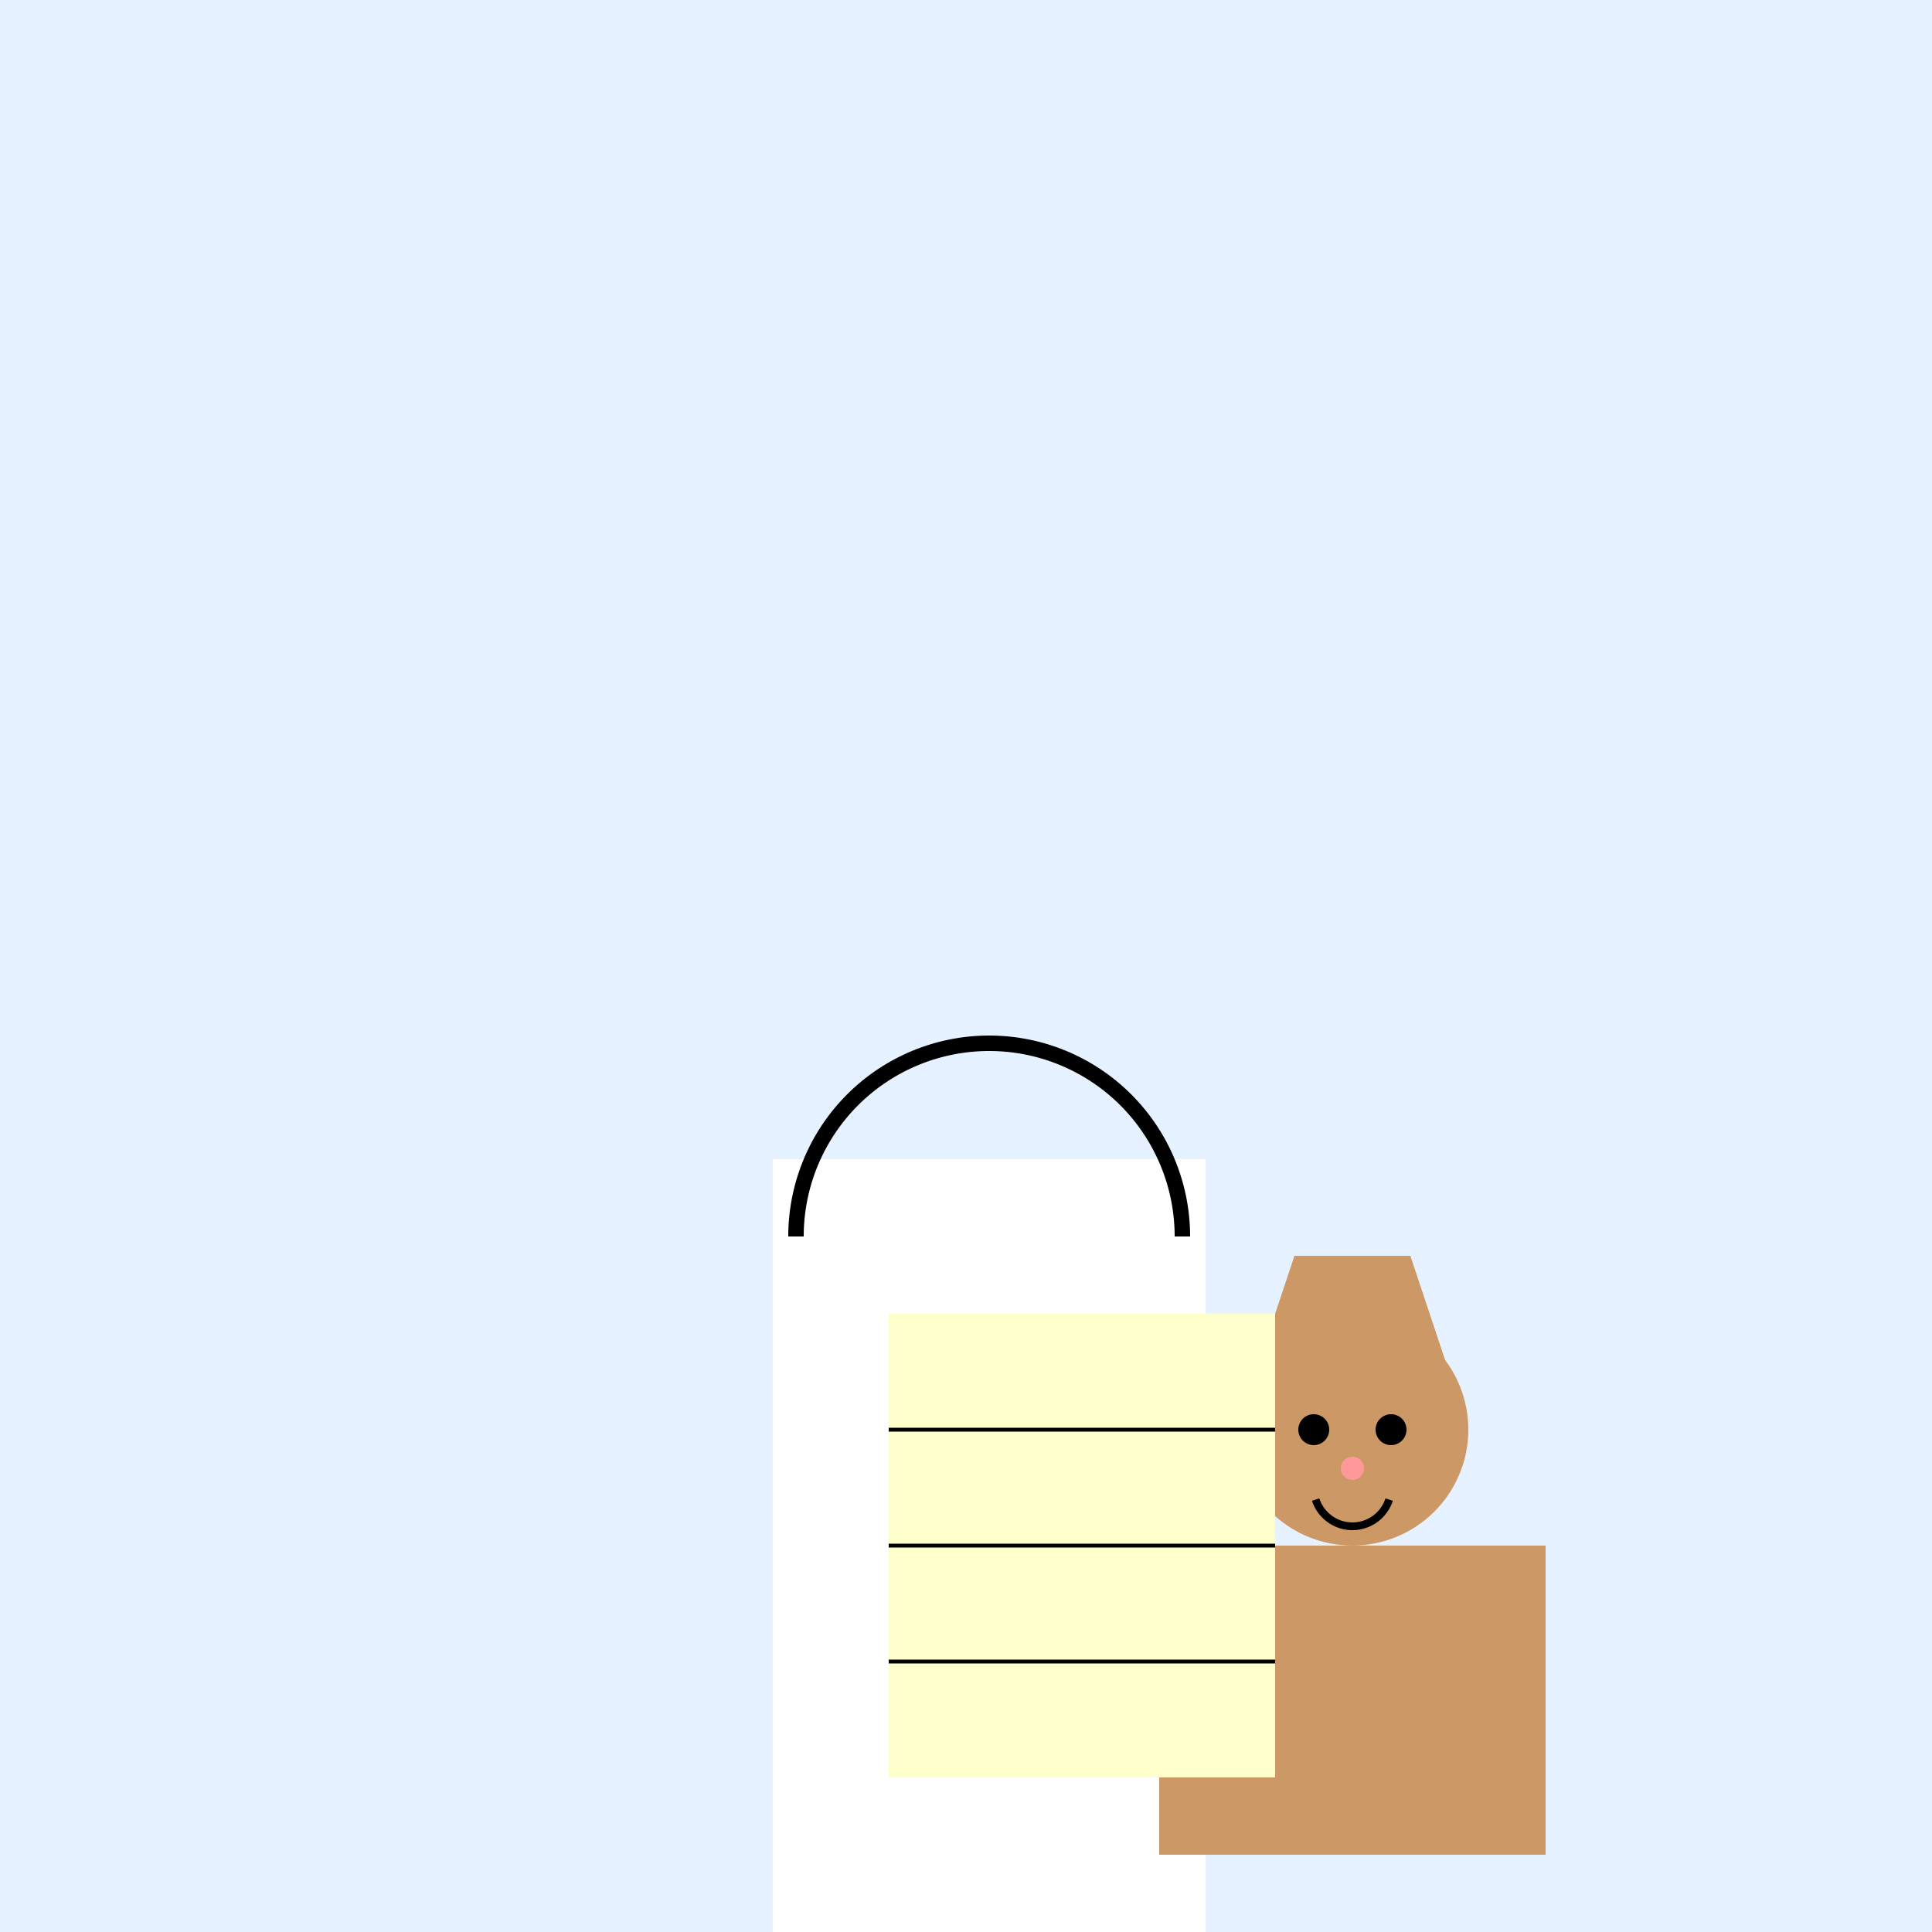
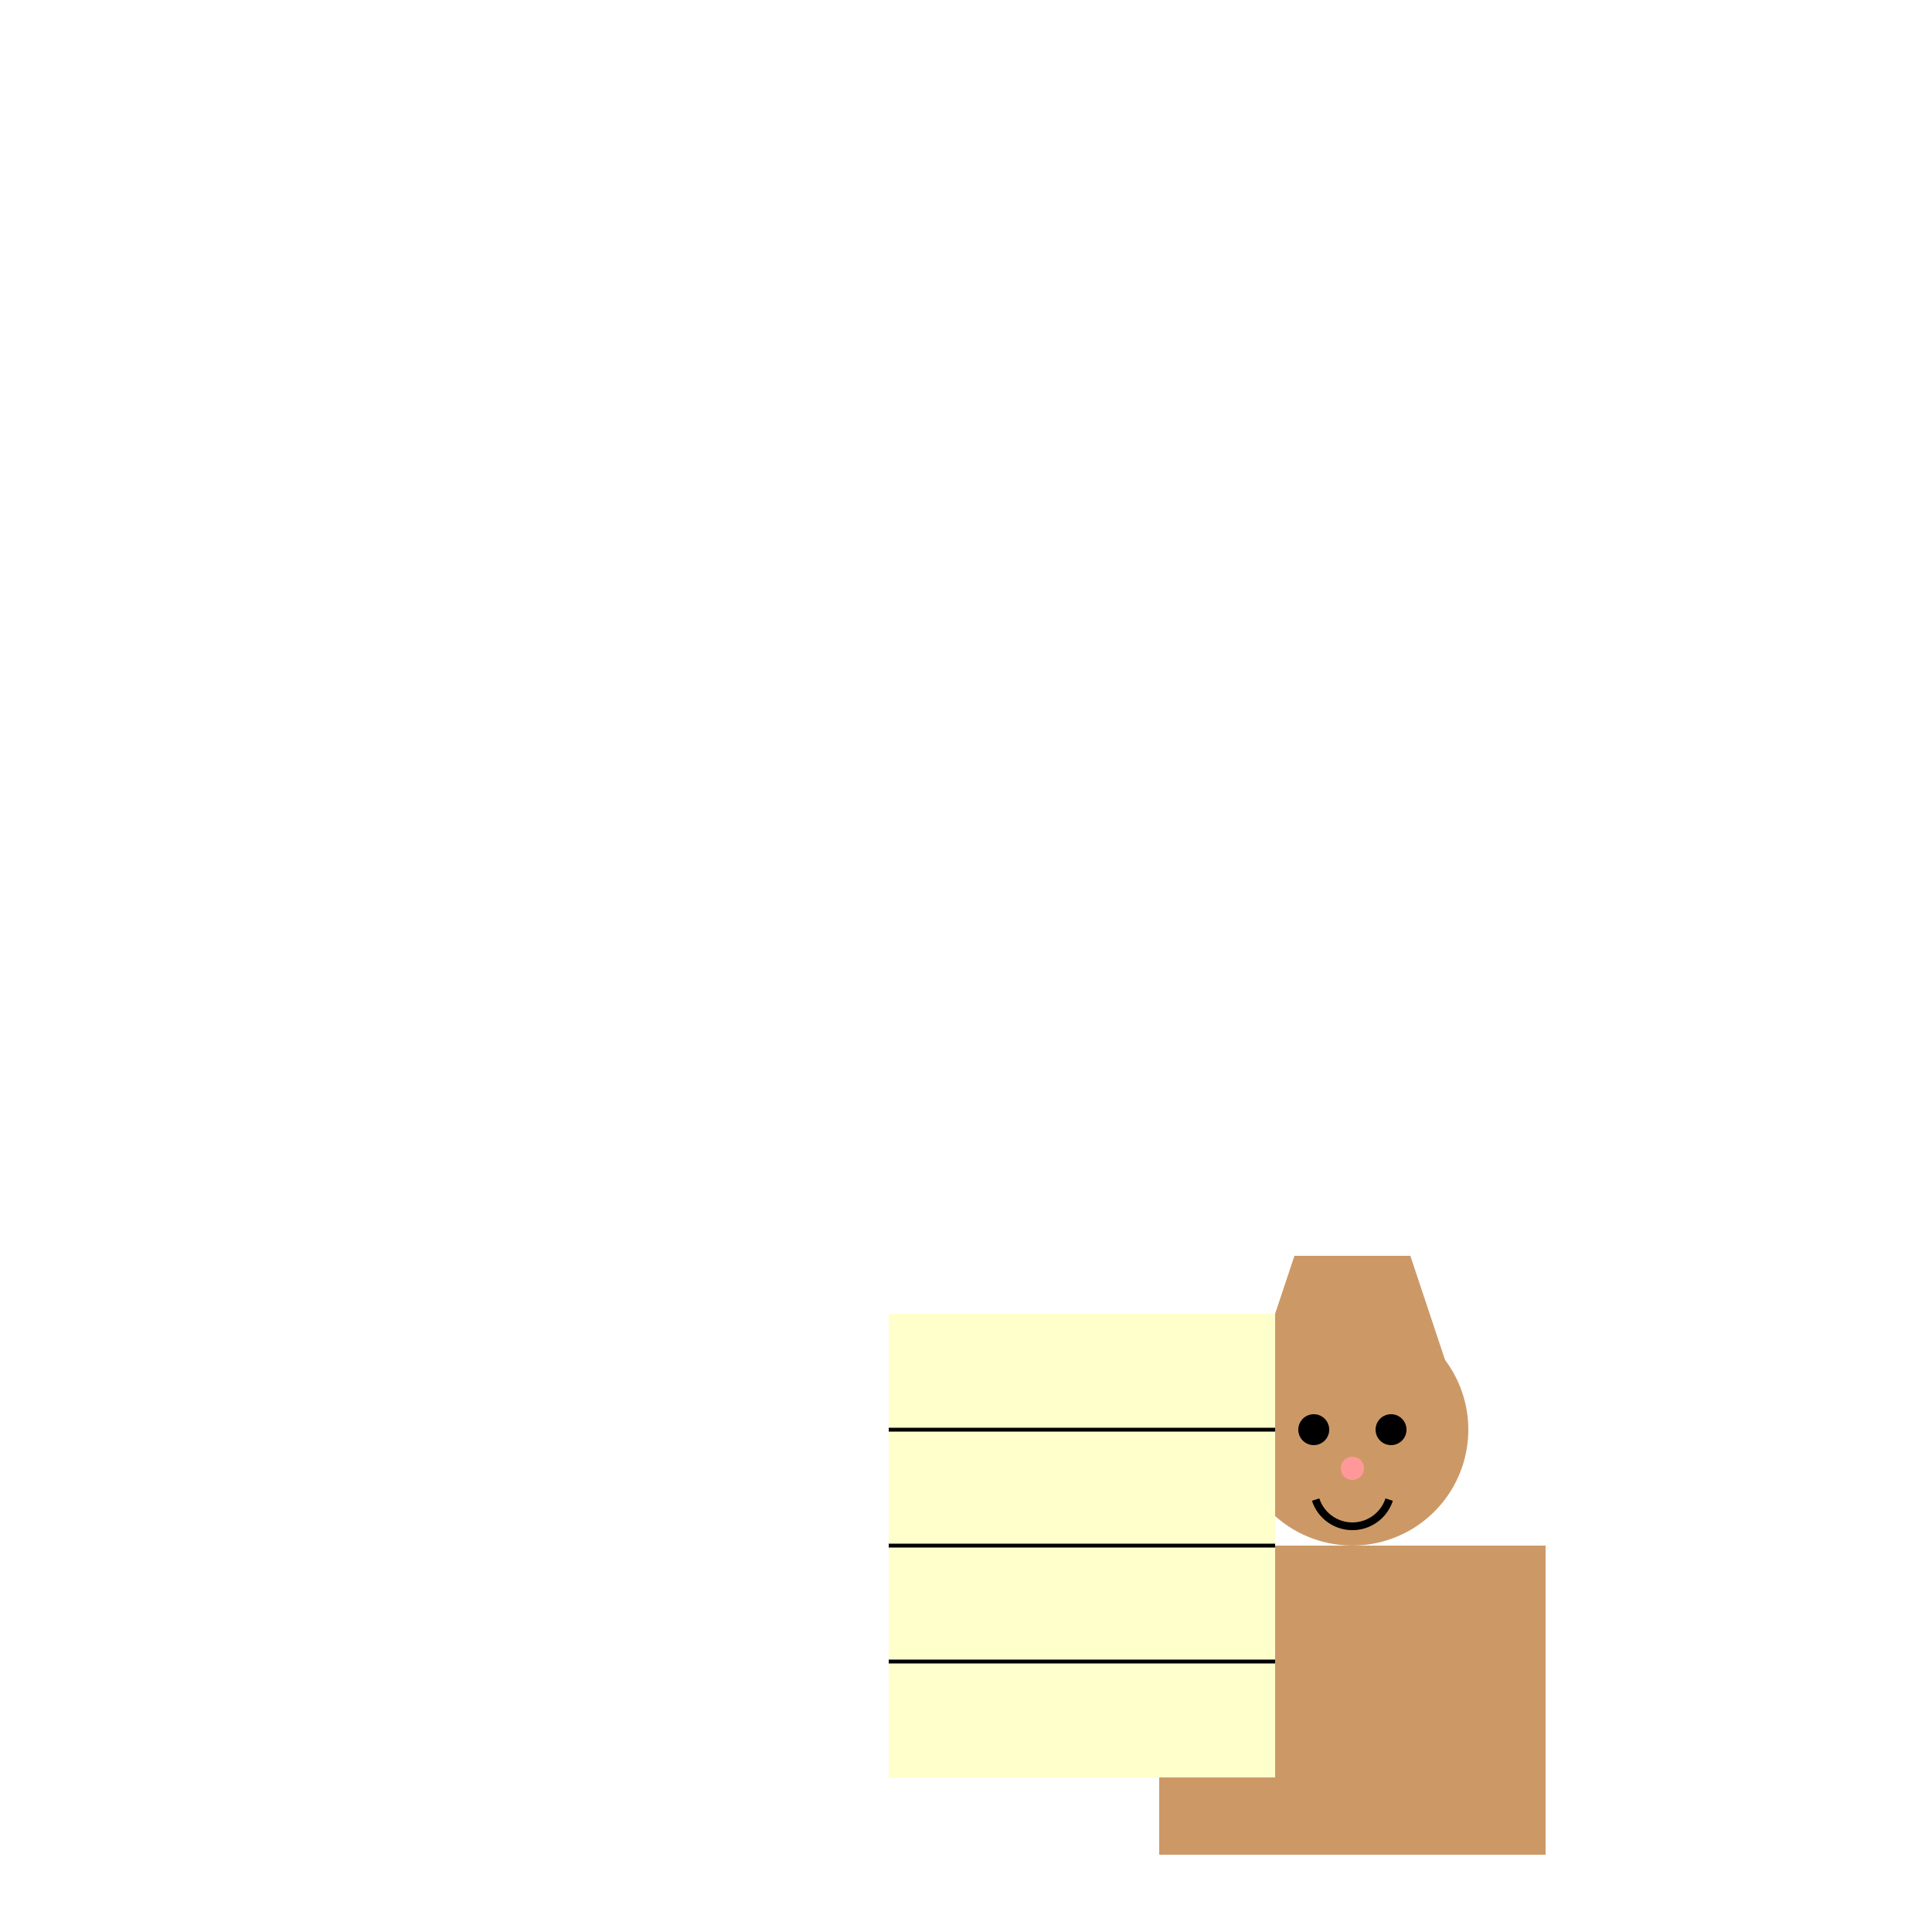
<svg xmlns="http://www.w3.org/2000/svg" width="500" height="500">
  <defs />
  <g>
-     <rect fill="#e6f2ff" stroke="none" x="0" y="0" width="512" height="512" />
    <rect fill="#ffffff" stroke="none" x="200" y="300" width="112" height="212" />
-     <path fill="none" stroke="#000000" paint-order="fill stroke markers" d=" M 306 320 A 50 50 0 1 0 206 320" stroke-miterlimit="10" stroke-width="4" stroke-dasharray="" />
    <rect fill="#cc9966" stroke="none" x="300" y="400" width="100" height="80" />
    <path fill="#cc9966" stroke="none" paint-order="stroke fill markers" d=" M 380 370 A 30 30 0 1 1 380 369.97" />
    <path fill="#cc9966" stroke="none" paint-order="stroke fill markers" d=" M 325 355 L 335 325 L 365 325 L 375 355 Z" />
    <path fill="#000000" stroke="none" paint-order="stroke fill markers" d=" M 344 370 A 4 4 0 1 1 344 369.996" />
    <path fill="#000000" stroke="none" paint-order="stroke fill markers" d=" M 364 370 A 4 4 0 1 1 364 369.996" />
    <path fill="#ff9999" stroke="none" paint-order="stroke fill markers" d=" M 353 380 A 3 3 0 1 1 353 379.997" />
    <path fill="none" stroke="#000000" paint-order="fill stroke markers" d=" M 359.511 388.09 A 10 10 0 0 1 340.489 388.09" stroke-miterlimit="10" stroke-width="2" stroke-dasharray="" />
    <rect fill="#ffffcc" stroke="none" x="230" y="340" width="100" height="120" />
    <path fill="none" stroke="#000000" paint-order="fill stroke markers" d=" M 230 370 L 330 370 M 230 400 L 330 400 M 230 430 L 330 430" stroke-miterlimit="10" stroke-dasharray="" />
  </g>
</svg>